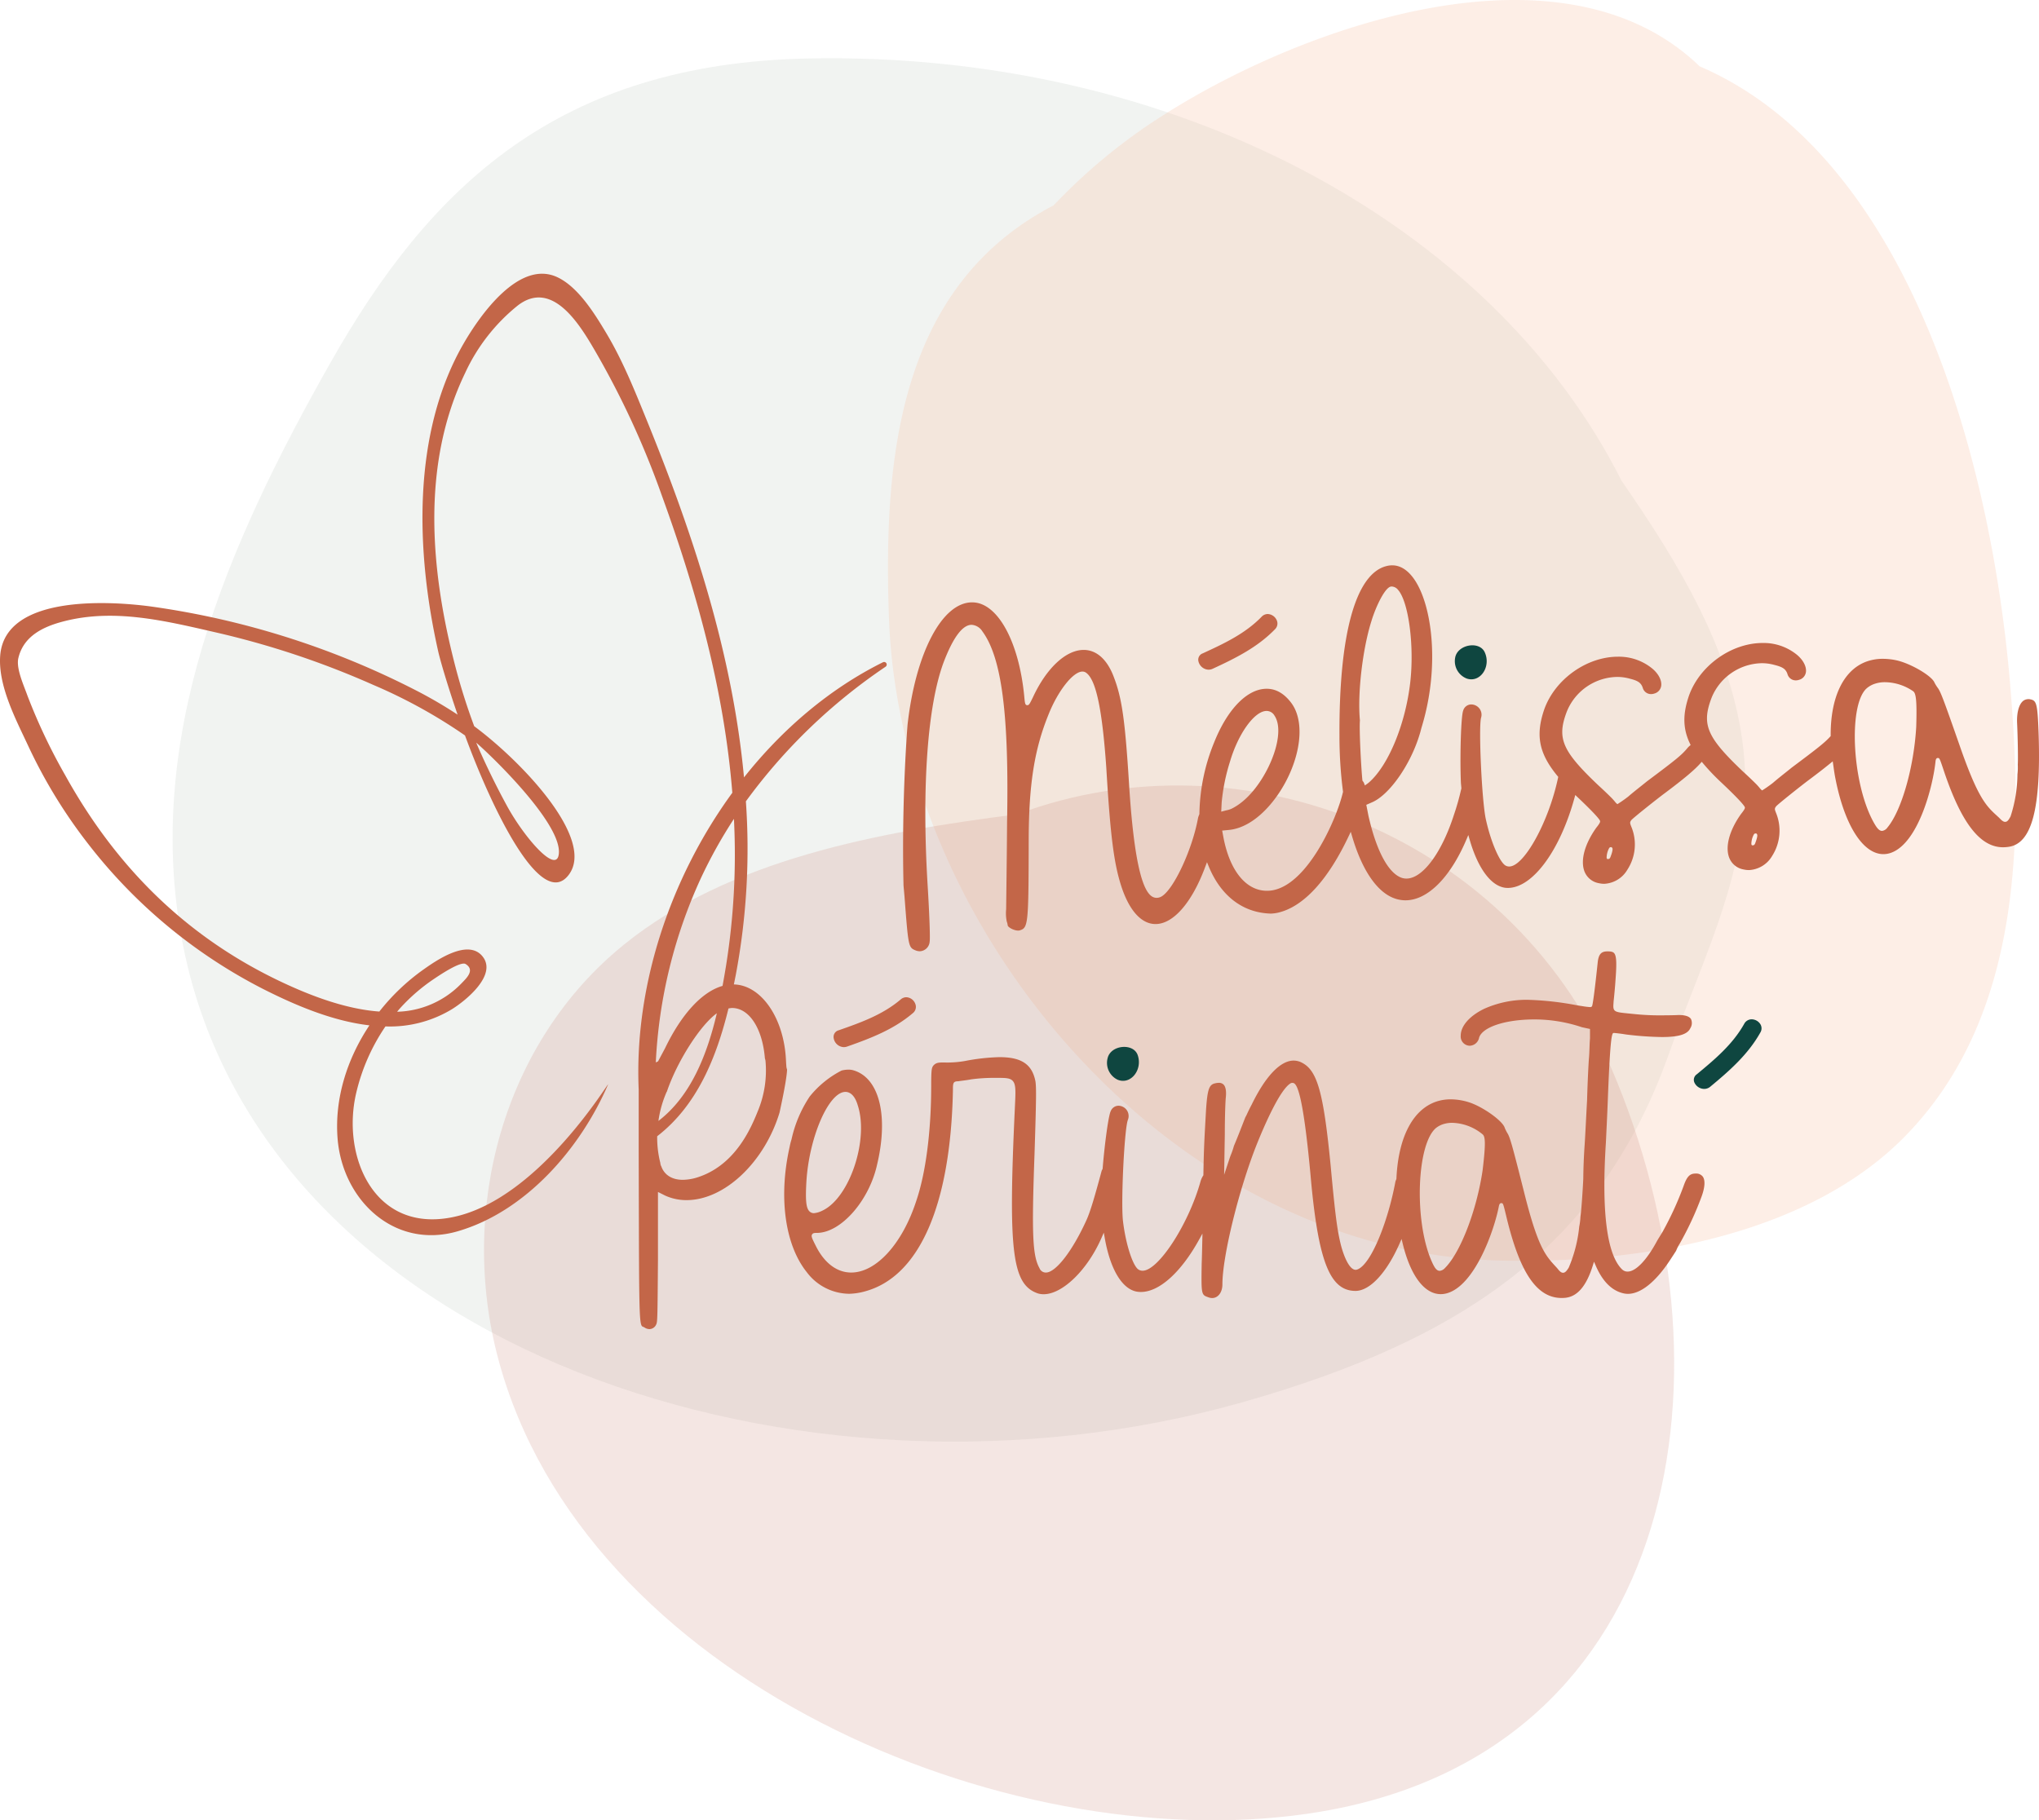
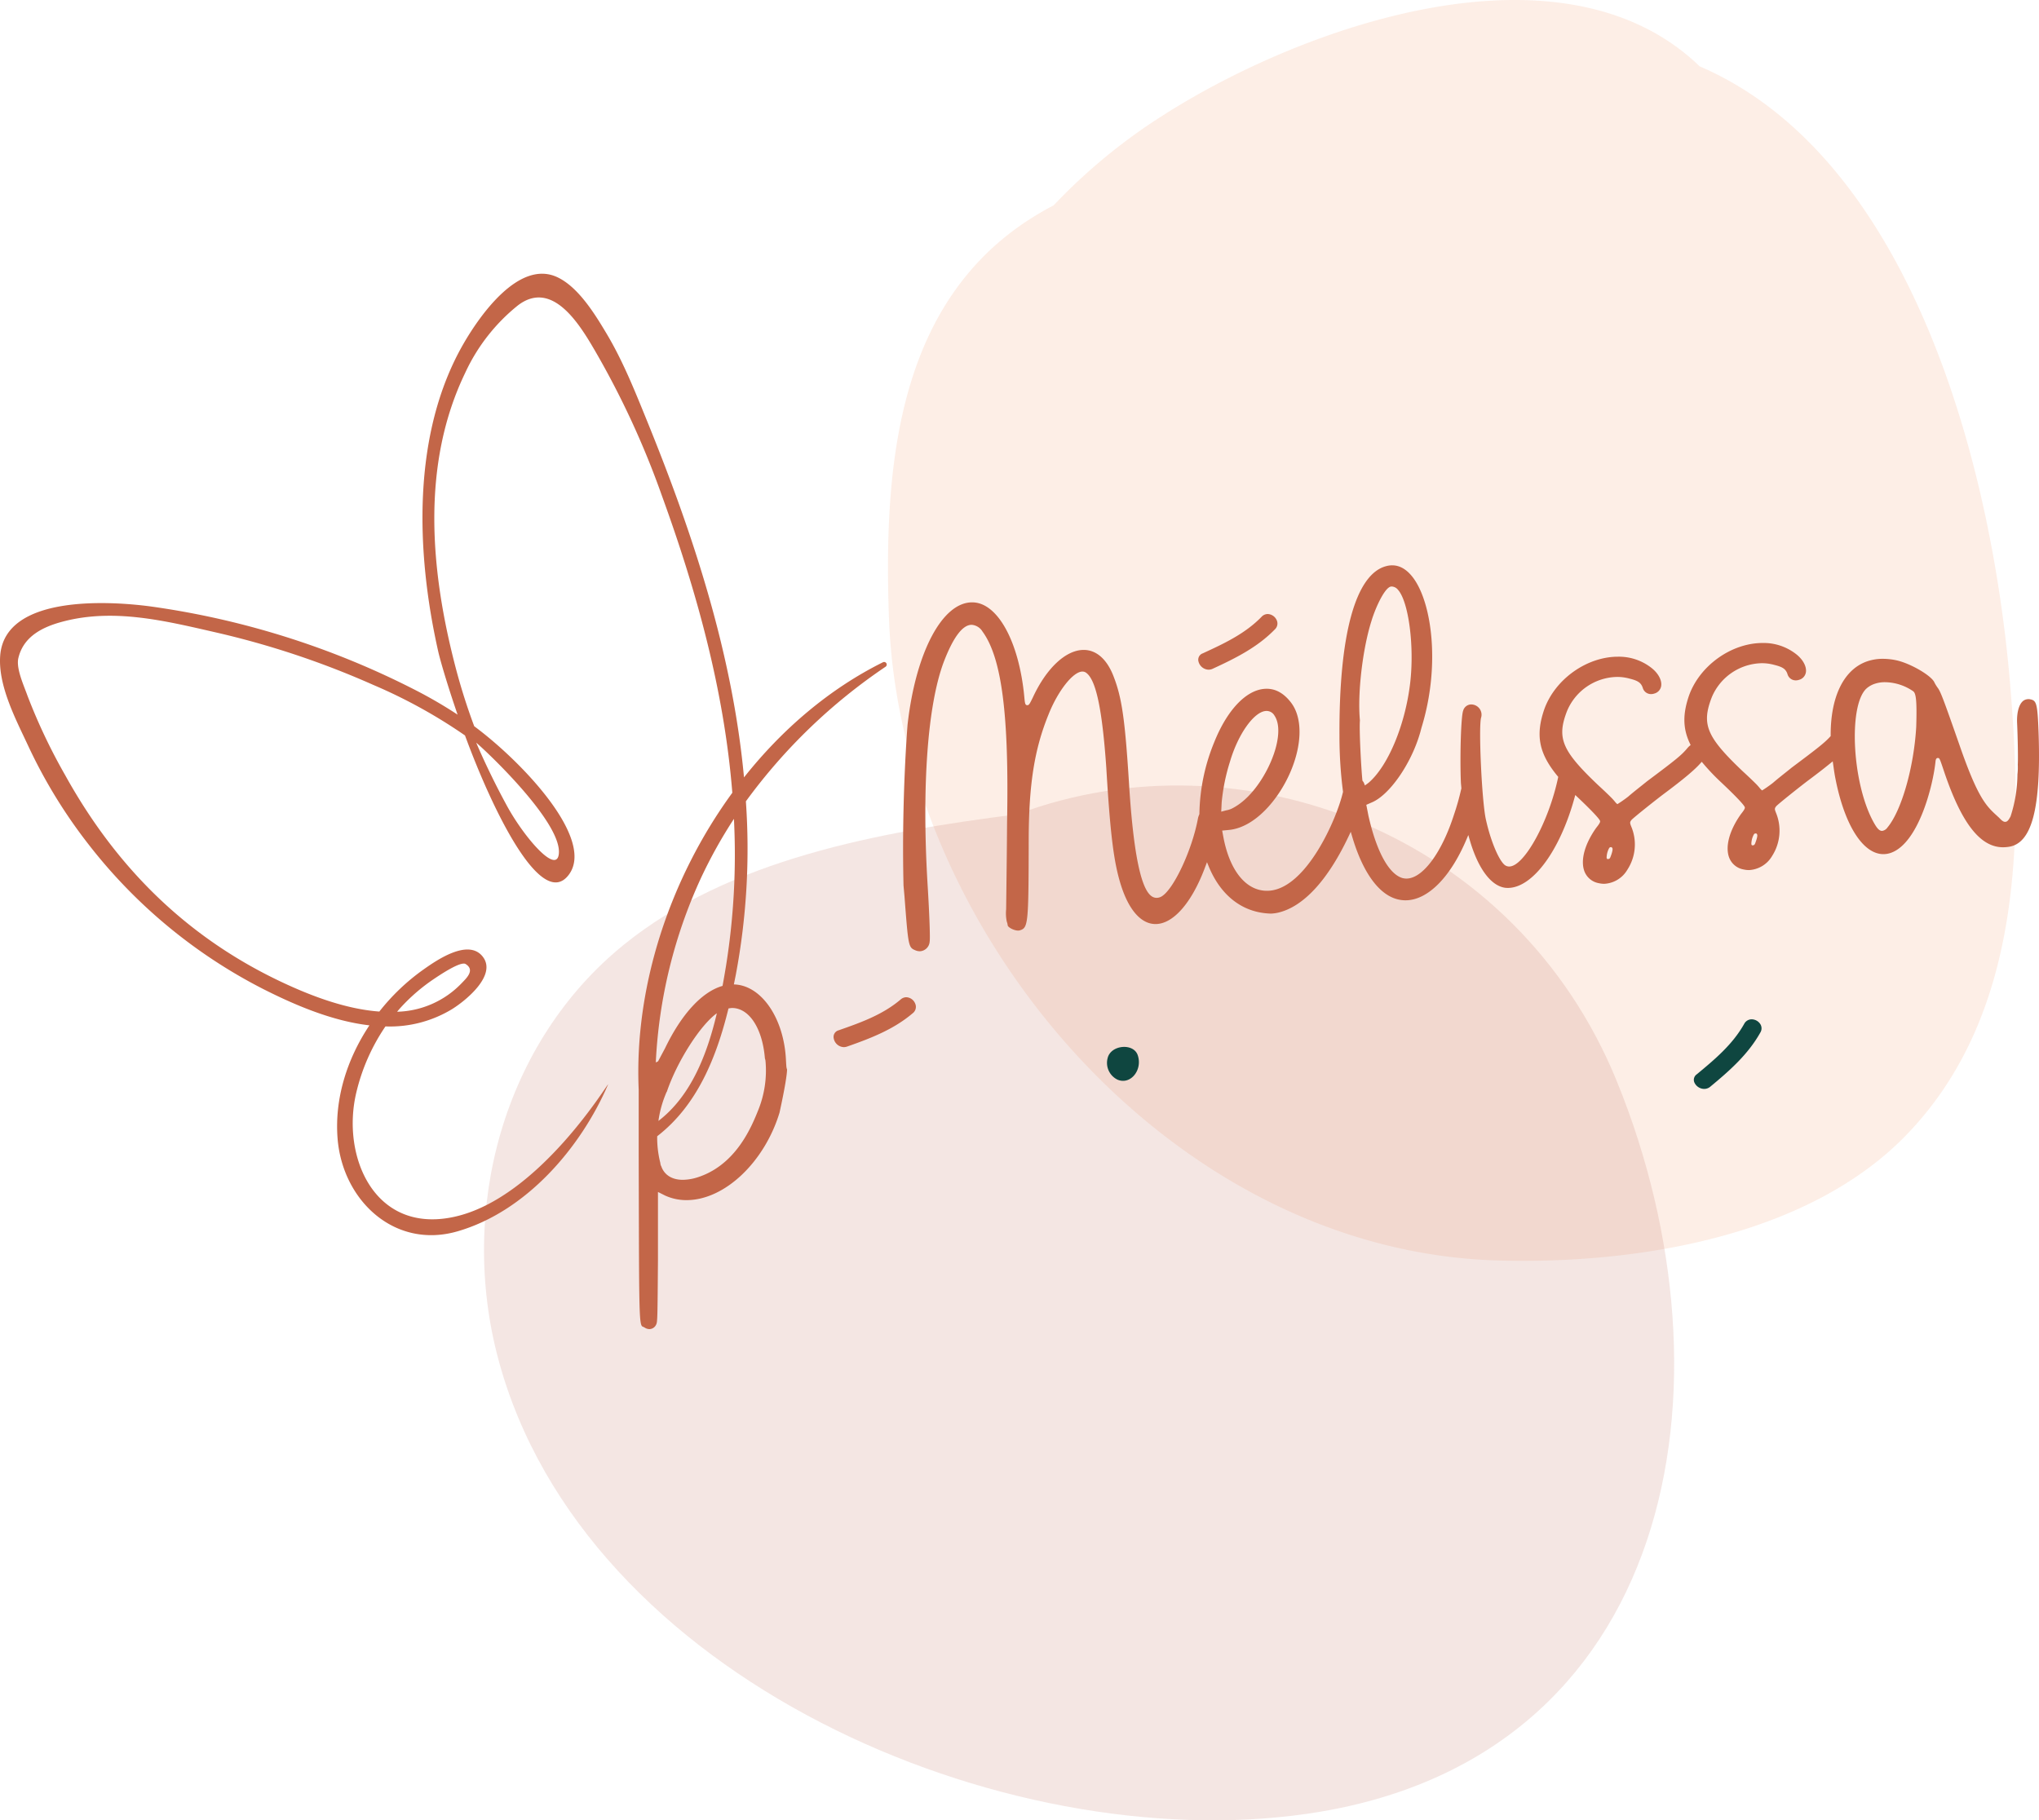
<svg xmlns="http://www.w3.org/2000/svg" width="498.856" height="445.457" viewBox="0 0 498.856 445.457">
  <g id="Groupe_1197" data-name="Groupe 1197" transform="translate(-280.107 -166.653)">
    <g id="Groupe_1168" data-name="Groupe 1168" transform="translate(322.329 166.653)">
      <g id="Groupe_1167" data-name="Groupe 1167">
-         <path id="Tracé_1207" data-name="Tracé 1207" d="M690.022,344.385c-2.63-23.788-15.622-45.2-29.8-65.682-31.668-62.983-109.684-105.17-199.042-103.349-61.322,1.248-92.524,31.523-116.774,74.331-25.544,45.1-46.221,92.82-36.032,143.223,19.884,98.347,151.281,141.771,258.866,111.351,55.547-15.7,88.285-39.377,104.594-85.431C680.7,393.772,692.976,371.114,690.022,344.385Z" transform="translate(-305.715 -161.045)" fill="#ced5cf" opacity="0.3" />
        <path id="Tracé_1208" data-name="Tracé 1208" d="M686.38,333.7c-4.745-55.764-25.229-129-75.921-150.811-33.476-32.326-96.819-10.013-131.172,11.912a139.751,139.751,0,0,0-26.924,22.146c-.109.056-.224.1-.333.153-37.712,19.889-41.295,62.086-39.92,100.73,2.709,76.112,68.379,154.934,148.869,157.277,33.455.973,75.555-5.6,99.847-30.512C689.308,415.382,689.625,371.834,686.38,333.7Z" transform="translate(-236.843 -166.653)" fill="#f7c6ab" opacity="0.3" />
        <path id="Tracé_1209" data-name="Tracé 1209" d="M629.074,355.6c-24.593-60.335-91.51-85.971-146.684-65.319-34.227,4.354-70.419,11.065-96.131,31.82-29.679,23.957-40.614,64.909-30.848,101.466,20.877,78.14,123.568,122.015,197.845,111.316C643.549,521.879,659.331,429.833,629.074,355.6Z" transform="translate(-275.733 -91.018)" fill="#ca8675" opacity="0.2" />
      </g>
    </g>
    <g id="Groupe_1171" data-name="Groupe 1171" transform="translate(280.107 233.636)">
      <g id="Groupe_1169" data-name="Groupe 1169" transform="translate(270.843 90.935)">
-         <path id="Tracé_1210" data-name="Tracé 1210" d="M496.058,265.5a4.563,4.563,0,0,0,2.857,5.07c3.311,1.108,6.011-2.945,4.371-6.471C501.947,261.264,496.579,262.25,496.058,265.5Z" transform="translate(-410.893 -262.433)" fill="#0f4640" />
        <path id="Tracé_1211" data-name="Tracé 1211" d="M444.54,324.718a4.565,4.565,0,0,0,2.366,5.319c3.19,1.415,6.264-2.364,4.963-6.031C450.805,321.053,445.368,321.528,444.54,324.718Z" transform="translate(-444.378 -223.764)" fill="#0f4640" />
        <path id="Tracé_1212" data-name="Tracé 1212" d="M547.744,319.159a2.56,2.56,0,0,0-2.148-1.217,2.051,2.051,0,0,0-1.828,1.124c-2.851,5.085-7.294,8.77-11.592,12.333a1.637,1.637,0,0,0-.618,1.929,2.666,2.666,0,0,0,2.428,1.647,2.333,2.333,0,0,0,1.519-.567c4.724-3.916,9.213-7.873,12.206-13.212A1.948,1.948,0,0,0,547.744,319.159Z" transform="translate(-387.887 -226.42)" fill="#0f4640" />
      </g>
      <g id="Groupe_1170" data-name="Groupe 1170">
        <path id="Tracé_1213" data-name="Tracé 1213" d="M460.431,271.411a2.415,2.415,0,0,0,1.026-.234c5.574-2.569,10.93-5.24,15.2-9.629a1.955,1.955,0,0,0,.463-2.229,2.528,2.528,0,0,0-2.209-1.532,2.075,2.075,0,0,0-1.517.689c-4.063,4.181-9.306,6.6-14.376,8.936a1.647,1.647,0,0,0-1.054,1.965A2.642,2.642,0,0,0,460.431,271.411Z" transform="translate(-164.753 -174.511)" fill="#c36648" />
        <path id="Tracé_1214" data-name="Tracé 1214" d="M403.83,324.712a2.613,2.613,0,0,0,2.47,2.166,2.5,2.5,0,0,0,.828-.147c5.79-2.031,11.375-4.185,16.034-8.15a1.954,1.954,0,0,0,.638-2.279,2.477,2.477,0,0,0-2.2-1.639,2.121,2.121,0,0,0-1.39.551c-4.442,3.781-9.888,5.692-15.156,7.538A1.67,1.67,0,0,0,403.83,324.712Z" transform="translate(-199.858 -137.612)" fill="#c36648" />
        <path id="Tracé_1215" data-name="Tracé 1215" d="M691.916,291.575c-.266-7.345-.533-7.929-2.072-8.229a1.661,1.661,0,0,0-.383-.043,2.4,2.4,0,0,0-.833.158c-1.306.488-2.081,2.688-1.975,5.6.142,2.834.275,8.641.171,10.273a14.751,14.751,0,0,1-.081,2.4,34.088,34.088,0,0,1-1.68,10.26c-.424.8-.753,1.344-1.332,1.344-.448,0-.856-.346-1.451-.983l-.542-.5c-2.618-2.4-4.687-4.288-9.261-17.556-3.749-10.715-4.547-12.895-5.271-13.8a10.4,10.4,0,0,1-.752-1.22c-.605-1.619-5.668-4.62-9.182-5.444a15.9,15.9,0,0,0-3.433-.394,11.676,11.676,0,0,0-4.1.7c-5.563,2.079-8.73,8.658-8.692,18.046l0,.162-.109.12c-1.332,1.481-3.1,2.866-9.414,7.588-.409.335-.913.737-1.444,1.159-1.1.875-2.344,1.868-3.156,2.582-1.24.965-2.346,1.66-2.394,1.69l-.256.16-.232-.193a3.924,3.924,0,0,1-.353-.392c-.188-.226-.447-.537-.744-.844-.531-.551-2.119-2.077-3.377-3.223-8.9-8.455-10.176-11.507-7.606-18.151a13.532,13.532,0,0,1,12.24-8.33,11.308,11.308,0,0,1,2.964.389c2,.5,2.912.938,3.342,2.369a2.091,2.091,0,0,0,2,1.443,2.6,2.6,0,0,0,.823-.139,2.283,2.283,0,0,0,1.649-1.8c.239-1.385-.671-3.124-2.318-4.429a12.877,12.877,0,0,0-8.25-2.783c-7.657,0-15.4,5.532-18.024,12.867-1.586,4.61-1.509,8.142.259,11.808l.138.285-.237.211a4.1,4.1,0,0,0-.547.549c-1.4,1.692-2.694,2.755-9.886,8.13-.411.336-.917.739-1.448,1.162-1.1.874-2.343,1.865-3.153,2.58-1.24.965-2.346,1.66-2.394,1.688l-.257.162-.232-.195a3.887,3.887,0,0,1-.351-.391c-.188-.228-.447-.537-.745-.844-.534-.557-2.124-2.084-3.375-3.223-8.9-8.455-10.176-11.508-7.606-18.153a13.531,13.531,0,0,1,12.24-8.328,11.311,11.311,0,0,1,2.964.389c2,.5,2.91.938,3.342,2.369a2.093,2.093,0,0,0,2,1.443,2.614,2.614,0,0,0,.823-.14,2.281,2.281,0,0,0,1.649-1.8c.239-1.385-.671-3.123-2.318-4.429a12.885,12.885,0,0,0-8.25-2.781c-7.657,0-15.4,5.53-18.024,12.867-2.2,6.392-1.311,10.836,3.284,16.387l.129.155-.041.2c-2.264,10.763-8.295,21.731-11.95,21.731a1.8,1.8,0,0,1-1.113-.378c-1.532-1.265-3.575-6.29-4.664-11.452-.951-4.847-1.734-22.044-1.12-24.54a2.5,2.5,0,0,0-.381-2.279,2.581,2.581,0,0,0-2.007-1.012,2.074,2.074,0,0,0-1.985,1.532c-.519,1.332-.819,10.8-.561,17.47.013.289.04.562.066.838.021.219.041.439.058.663l0,.064-.015.061-.038.143-.031.115a58.03,58.03,0,0,1-1.7,6.02c-3,9.393-7.68,15.708-11.655,15.708a3.721,3.721,0,0,1-1.063-.153c-3.3-1.042-6.3-6.593-8.234-15.23L527.5,309.5l-.066-.33.308-.135,1.026-.45c4.312-1.789,9.6-9.372,11.792-16.906.059-.155.125-.415.2-.717.074-.275.155-.584.239-.867,4.544-14.931,2.519-30.252-2.066-36.439-1.52-2.053-3.258-3.095-5.164-3.095a5.713,5.713,0,0,0-1.5.209c-7.469,1.985-11.515,16.7-11.4,41.429a106.106,106.106,0,0,0,.861,13.706l.01.079-.018.078c-1.573,6.775-8.912,23.261-17.843,24.108-.252.023-.506.036-.755.036-5.09,0-9.062-4.857-10.628-12.994l-.241-1.286-.084-.45.457-.043,1.176-.112c6.415-.61,12.156-7.487,15-14.034,2.986-6.87,3.063-13.446.2-17.157-1.706-2.232-3.706-3.363-5.942-3.363-.219,0-.442.012-.668.033-4.516.429-9.062,5.3-12.16,13.035a47.918,47.918,0,0,0-3.631,17.518v.073l-.026.069-.092.241a3.805,3.805,0,0,0-.242.795c-1.42,7.645-5.893,17.251-8.864,19.043a2.452,2.452,0,0,1-1.227.359c-2.178,0-5.251-2.953-6.8-28.487-.964-15.231-1.73-20.5-3.723-25.638-1.6-4.222-4.2-6.546-7.34-6.546-4.349,0-9.109,4.447-12.423,11.606-.76,1.556-.94,1.924-1.364,1.924-.546,0-.59-.476-.74-2.056-1.258-13.268-6.358-22.768-12.4-23.1-.129-.007-.259-.01-.387-.01-7.309,0-13.8,12.311-15.774,29.943,0,0-1.5,18.016-.989,39.313a.1.1,0,0,1,0,.021c.082.9.163,1.8.239,2.687.953,12.478.953,12.478,2.757,13.223a2.906,2.906,0,0,0,1,.191,2.516,2.516,0,0,0,2.4-2.363c.142-.605-.013-5.988-.508-13.981-1.439-23.925-.016-43.725,3.909-54.323,2.325-6.117,4.636-9.217,6.865-9.217a3.4,3.4,0,0,1,2.653,1.631c4.72,6.438,6.519,20.37,6.021,46.589-.038,5.9-.114,12.052-.172,16.72l-.056,4.671a9.942,9.942,0,0,0,.162,3.044,3.334,3.334,0,0,1,.218.913c.107.465,1.507,1.256,2.565,1.256a1.19,1.19,0,0,0,.361-.048c2.1-.607,2.178-1.431,2.213-22.039.023-13.627,1.38-22.255,4.844-30.773,2.3-5.8,6.018-10.524,8.3-10.524a1.476,1.476,0,0,1,.874.27c2.429,1.66,3.962,8.831,4.966,23.246.994,16.664,1.858,23.465,3.7,29.109,1.947,5.907,4.912,9.161,8.346,9.161,4.257,0,8.724-5.022,11.949-13.436l.142-.379.124-.331.378-.991.4.981c2.917,7.131,8.161,11.243,14.771,11.578.181.012.331.02.478.02a9.365,9.365,0,0,0,1.777-.237c6.185-1.459,12.165-7.957,17.274-18.786l.47-1,.312,1.057c2.684,9.141,6.8,14.671,11.589,15.569a7.921,7.921,0,0,0,1.5.145c5.385,0,10.954-5.565,14.9-14.883l.46-1.088.328,1.136c2.01,6.966,5.156,11.253,8.631,11.761a5.677,5.677,0,0,0,.716.044c6.038,0,12.745-9.073,16.31-22.064l.186-.673.506.48c1.655,1.561,5.509,5.269,5.571,5.929.01.11.038.4-.922,1.571-2.859,4-3.95,8.026-2.9,10.74a4.619,4.619,0,0,0,3.545,2.864,5.809,5.809,0,0,0,1.283.145,6.948,6.948,0,0,0,5.659-3.448,11.323,11.323,0,0,0,.95-10.569c-.34-.877-.387-1.059.069-1.617.389-.472,6.1-5.034,8.128-6.536,4.658-3.485,7.27-5.675,8.73-7.324l.322-.364.313.373a53.363,53.363,0,0,0,4.443,4.666c1.342,1.261,5.726,5.434,5.792,6.138.01.11.04.4-.922,1.573-2.859,4-3.95,8.026-2.9,10.738a4.623,4.623,0,0,0,3.547,2.866,5.885,5.885,0,0,0,1.281.145,6.95,6.95,0,0,0,5.659-3.449,11.481,11.481,0,0,0,.951-10.569c-.341-.877-.389-1.059.066-1.617.391-.472,6.1-5.034,8.13-6.536,2.091-1.565,3.764-2.864,5.111-3.97l.574-.47.107.734.107.748c.124.869.251,1.769.44,2.7,2.229,11.429,6.732,18.529,11.752,18.529a5.524,5.524,0,0,0,1.944-.363c6.689-2.5,10.222-16.448,10.809-22.428.054-.313.132-.735.542-.735.437,0,.437,0,1.622,3.543,4.237,12.486,8.793,18.3,14.338,18.3a9.286,9.286,0,0,0,1.393-.11C690.29,318.625,692.539,310.028,691.916,291.575Zm-199.947,18.7.081-1.669a47.707,47.707,0,0,1,2.044-10.036c1.957-6.649,5.786-12.084,8.712-12.362q.116-.01.232-.01a2.215,2.215,0,0,1,1.911,1.106c1.375,2.03,1.014,5.143.467,7.393-1.283,5.288-5.368,12.392-10.41,15.142a5.292,5.292,0,0,1-1.885.691l-.627.168-.552.145Zm34.934-6.354a1.914,1.914,0,0,0-.328-.556l-.081-.1-.013-.125c-.3-2.884-.813-12.437-.605-14.621-.627-6.521.64-17.474,2.821-24.336,1.006-3.35,3.3-8.287,4.81-8.43.051,0,.1-.007.15-.007h0a2.074,2.074,0,0,1,1.537.81c2.605,2.923,4.025,13.777,2.978,22.769-1.19,10.188-5.337,20.207-10.079,24.362-.214.175-.4.318-.559.429l-.444.308Zm60.511,17.352c-.061.16-.106.287-.143.4-.143.4-.254.725-.605.758l-.02,0h-.287l-.127-.251a5.009,5.009,0,0,1,.6-2.384.465.465,0,0,1,.416-.264h.213l.138.18C587.68,319.823,587.82,320.014,587.414,321.271Zm35.409-3.36c-.061.16-.105.285-.143.4-.142.407-.254.727-.605.762l-.02,0h-.287l-.125-.251a4.987,4.987,0,0,1,.6-2.384.465.465,0,0,1,.416-.266h.213l.14.18C623.088,316.465,623.229,316.656,622.823,317.911Zm39.153-27.8c-.577,9.932-3.606,20.511-7.048,24.619a1.877,1.877,0,0,1-1.311.818c-.8,0-1.416-.887-2.345-2.636-4.986-9.594-5.865-27.91-1.545-32.133a5.737,5.737,0,0,1,1.919-1.166,7.779,7.779,0,0,1,2.727-.452,12.4,12.4,0,0,1,6.875,2.226C661.889,281.893,662.186,283.427,661.976,290.112Z" transform="translate(-193.16 -179.202)" fill="#c36648" />
-         <path id="Tracé_1216" data-name="Tracé 1216" d="M619.433,362.229c-1.4,0-2.114.735-2.915,3.029a79.223,79.223,0,0,1-5.119,11.184c-.186.312-.434.716-.681,1.116-.228.368-.452.732-.622,1.016-2.536,4.78-5.263,7.644-7.283,7.644a1.928,1.928,0,0,1-1.408-.592c-3.675-3.673-4.989-14.084-3.906-30.936l.064-1.352c.127-2.607.31-6.379.409-9.154.625-16.361,1.04-16.361,1.482-16.361.144,0,1.466.122,2.905.363a79.016,79.016,0,0,0,8.842.635c4.142,0,6.288-.668,6.964-2.17a2.349,2.349,0,0,0,.152-2.244c-.409-.635-1.415-.971-2.908-.971q-.351,0-.734.025c-1.159.033-2.274.048-3.327.048a58.881,58.881,0,0,1-6.631-.287l-1.578-.158c-3.487-.341-3.936-.384-3.789-2.359.015-.188.03-.4.041-.638.129-1.152.356-3.492.472-5.325.27-3.649.293-5.758-.361-6.463-.275-.3-.735-.419-1.586-.419-1.35,0-2.18.442-2.419,2.7-.01.1-1.072,10.425-1.421,10.775a.631.631,0,0,1-.475.155,17.232,17.232,0,0,1-1.865-.231l-1.088-.162a74.3,74.3,0,0,0-12.479-1.392,25.468,25.468,0,0,0-10.427,2.195c-3.591,1.743-5.756,4.211-5.756,6.583a2.261,2.261,0,0,0,2.2,2.467,2.425,2.425,0,0,0,2.3-1.988c.786-2.5,6.051-4.32,12.808-4.443h0a36.481,36.481,0,0,1,12.364,1.908l1.624.348.33.071v2.348c-.061.636-.091,1.446-.12,2.3-.03.811-.059,1.646-.119,2.34-.11,1.223-.349,5.871-.471,10.376-.091,1.634-.18,3.36-.264,4.966-.134,2.61-.254,4.9-.328,5.927-.2,2.847-.313,5.67-.338,8.391-.138,2.928-.47,7.843-.7,9.334a14.6,14.6,0,0,1-.293,2.383,34.01,34.01,0,0,1-2.584,10.069c-.472.732-.833,1.225-1.373,1.225-.476,0-.856-.374-1.429-1.111l-.5-.544c-2.4-2.618-4.287-4.686-7.667-18.308-2.783-11.006-3.385-13.246-4.028-14.207a10.493,10.493,0,0,1-.64-1.283c-.458-1.665-5.236-5.1-8.663-6.237a15.112,15.112,0,0,0-4.559-.749,11.185,11.185,0,0,0-2.969.386c-6.087,1.677-9.846,8.607-10.313,19.014l0,.059-.02.056c-.031.1-.068.183-.105.272a1.987,1.987,0,0,0-.134.4c-1.743,9.479-5.931,20.372-9.388,21.477a1.069,1.069,0,0,1-.335.053c-1.5,0-2.857-3.172-3.622-6.14-.857-3.537-1.337-6.842-2.495-19.45-1.74-17.757-3.24-23.147-6.983-25.076a4.389,4.389,0,0,0-2.066-.533c-3.238,0-6.879,3.814-10.249,10.743-.468.867-.854,1.683-1.125,2.257a7.371,7.371,0,0,1-.43.849c-.064.153-.267.676-.547,1.393-.622,1.6-1.561,4.01-2.264,5.649a17.361,17.361,0,0,1-.744,2.178l-.2.521-.584,1.759-.862,2.6.046-2.739.119-7.095c0-3.962.124-7.861.239-9.014.168-1.532,0-2.631-.5-3.184a1.538,1.538,0,0,0-1.214-.472,3.666,3.666,0,0,0-.742.086c-1.558.294-2.028,1.161-2.384,6.71l-.079,1.423c-.328,5.833-.463,8.247-.559,14.278l0,.119-.064.1a5.23,5.23,0,0,0-.61,1.312c-2.882,10.456-10.311,21.95-14.193,21.95a1.812,1.812,0,0,1-1.265-.49c-1.4-1.4-2.964-6.6-3.561-11.843-.49-4.915.354-22.108,1.2-24.535a2.529,2.529,0,0,0-.229-2.4,2.569,2.569,0,0,0-2.043-1.11,2.084,2.084,0,0,0-1.916,1.347c-.523,1.04-1.441,7.589-1.97,14.026l-.007.071-.028.064c-.03.068-.063.132-.1.195a1.28,1.28,0,0,0-.107.237c-1.636,6.086-2.707,9.8-3.685,11.993-3.438,7.593-7.53,12.893-9.955,12.893a1.655,1.655,0,0,1-1.571-1.09c-1.693-3.017-1.924-8.227-1.213-27.826.46-14.308.48-17.047.134-18.313-.905-3.85-3.5-5.485-8.694-5.485a50.006,50.006,0,0,0-8.438.94,25.3,25.3,0,0,1-5.276.361c-1.411,0-1.84.125-2.419.7-.458.557-.585.882-.585,5.022,0,11.17-1.345,21.475-3.688,28.268-3.4,10.417-9.782,17.419-15.881,17.419-3.482,0-6.554-2.307-8.648-6.494-.943-1.883-1.2-2.389-.918-2.838.226-.368.65-.368,1.294-.368,5.837-.114,12.664-7.916,14.6-16.694,2.884-12.115.488-21.414-5.962-23.144a4.447,4.447,0,0,0-1.042-.115,7.364,7.364,0,0,0-1.677.218,24.2,24.2,0,0,0-7.789,6.344,30.69,30.69,0,0,0-4.46,10.5,14.671,14.671,0,0,0-.467,1.873c-2.75,12.227-1.148,23.943,4.178,30.6A13.118,13.118,0,0,0,412.4,391.65a15.664,15.664,0,0,0,3.8-.582c13.31-3.584,20.967-21.032,21.549-49.125,0-1.857,0-2.3,1.365-2.3.17-.043.565-.092,1.03-.152.623-.081,1.4-.178,2.077-.315a40.828,40.828,0,0,1,5.876-.359l.434,0h.384c1.715,0,2.8.035,3.444.712.819.859.742,2.471.556,6.366l-.026.57c-1.637,34.919-.638,42.926,5.626,45.089a4.766,4.766,0,0,0,1.42.206c4.636,0,10.727-5.932,14.171-13.8l.554-1.268.242,1.362c1.314,7.419,4.068,12.163,7.555,13.015a5.873,5.873,0,0,0,1.275.138c4.491,0,9.815-4.788,14.244-12.806l.821-1.487-.036,1.7c-.051,2.412-.1,4.463-.152,5.672-.119,7.606-.087,7.617,1.611,8.216a2.631,2.631,0,0,0,.95.19c1.454,0,2.509-1.4,2.509-3.342,0-6.874,4.016-23.228,8.425-34.311,1.957-4.859,5.626-13.249,8.2-14.855a.82.82,0,0,1,.455-.142c.813,0,2.5,0,4.674,24.689,1.865,19.353,4.694,26.214,10.814,26.214,3.505,0,7.632-4.435,10.768-11.574l.5-1.131.293,1.2c1.909,7.82,5.3,12.3,9.294,12.3a5.539,5.539,0,0,0,1.476-.206c6.884-1.9,11.64-15.477,12.755-21.381.082-.31.188-.686.567-.686.463,0,.463,0,1.34,3.673,3.283,13.512,7.428,19.538,13.441,19.538.2,0,.409-.008.615-.021,3.083-.168,5.359-2.717,6.963-7.79l.336-1.067.447,1.026c1.659,3.815,3.932,6.074,6.757,6.715a4.874,4.874,0,0,0,1.106.125c3.055,0,6.618-2.795,10.034-7.871.829-1.242,1.57-2.4,1.736-2.655a10.148,10.148,0,0,1,.851-1.693,78.141,78.141,0,0,0,5.4-11.625c.811-2.234.913-3.949.29-4.837A2.031,2.031,0,0,0,619.433,362.229Zm-216.824,9.21c-.814-.866-.984-2.826-.674-7.766.8-10.818,5.52-21.429,9.52-21.429.765,0,2.17.424,3,3.255,2.772,8.425-1.975,22.651-8.613,25.788a5.812,5.812,0,0,1-2.069.633A1.526,1.526,0,0,1,402.609,371.439Zm164.73-10.006c-1.456,9.841-5.411,20.11-9.2,23.9a2,2,0,0,1-1.288.7c-.848,0-1.382-.917-2.193-2.839-4.114-10-3.367-28.321,1.311-32.143a5.75,5.75,0,0,1,2.016-.991,7.273,7.273,0,0,1,1.934-.246,12.134,12.134,0,0,1,7.472,2.864C567.98,353.24,568.14,354.793,567.339,361.433Z" transform="translate(-204.609 -142.027)" fill="#c36648" />
        <path id="Tracé_1217" data-name="Tracé 1217" d="M472.49,401.154h0l0,0c-.03-.34-.054-.765-.086-1.319-.442-10.358-6.026-18.478-12.753-18.638.163-.79.323-1.581.477-2.366a166.532,166.532,0,0,0,2.465-42.439,137.131,137.131,0,0,1,34.181-32.941.636.636,0,0,0-.669-1.08c-13.07,6.5-24.6,16.339-33.971,28.164-2.819-30.235-12.367-59.324-23.759-87.327-2.961-7.278-5.9-14.659-9.952-21.419-2.765-4.618-6.833-11.287-12.006-13.681-9.367-4.333-18.944,9.471-22.816,16.143-12.834,22.125-11.719,51.316-6.282,75.461.473,2.1,2.211,8.119,4.743,15.469A109.715,109.715,0,0,0,381.41,309a203.461,203.461,0,0,0-64.267-20.275c-10.122-1.375-35.92-2.991-36.993,12.082-.523,7.357,3.865,15.589,6.88,22.062A125.158,125.158,0,0,0,301.7,346.835a127.394,127.394,0,0,0,42.672,35.424c7.782,3.945,16.977,7.9,26.116,8.953-5.454,8.194-8.574,17.927-7.785,27.739,1.21,15.063,13.919,27.14,29.363,22.661,16.755-4.861,30.085-20.379,36.781-35.859.765-1.767-16.514,27.7-37.6,32.314-19.6,4.292-27.674-14.859-23.97-30.393a48.571,48.571,0,0,1,7.134-16.2,29.267,29.267,0,0,0,16.349-4.264c3.248-2.026,11.005-8.262,7.451-12.811-3.566-4.565-11.484,1.022-14.537,3.179a51.9,51.9,0,0,0-10.76,10.257c-8.334-.6-16.969-3.952-23.884-7.213-23.264-10.968-40.456-28.06-52.922-50.535a140.643,140.643,0,0,1-9.289-19.564c-.849-2.415-2.819-6.636-2.224-9.17,1.279-5.462,6.181-7.723,11.017-8.984,12.4-3.235,24.86-.158,37.069,2.633a210.9,210.9,0,0,1,38.753,12.9,126.366,126.366,0,0,1,22.44,12.371c6.676,18.2,18.638,42.871,25.341,34.154s-11.416-27.762-23.086-36.411a149.591,149.591,0,0,1-4.534-14.306c-6.171-23.589-8.552-49.633,2.333-72.188a45.679,45.679,0,0,1,12.9-16.5c8.4-6.41,15.094,4.678,18.763,10.961a210.414,210.414,0,0,1,16.45,35.608c8.526,23.444,15.251,47.773,17.233,72.706-15.3,20.98-24.011,47.427-22.908,72.63,0,4.255,0,9.22,0,15.106l.02,8.074c.076,31.892.082,34.5.976,34.843a2.439,2.439,0,0,1,.465.227,2.215,2.215,0,0,0,1.171.371,1.851,1.851,0,0,0,1.657-1.151c.308-.62.317-1.476.427-15.775l0-.353v-16.28l.607.3,1.182.594a12.551,12.551,0,0,0,5.2,1.1c9.368,0,19.1-9.372,22.755-21.417,1.433-6.562,1.805-9.357,1.845-10.545A2.687,2.687,0,0,1,472.49,401.154Zm-94.444-14.188a44.994,44.994,0,0,1,8.232-7.111c1.075-.719,6.494-4.42,7.738-3.652,2.429,1.5.115,3.556-.971,4.7a22.624,22.624,0,0,1-15.787,6.978C377.521,387.579,377.773,387.263,378.045,386.966Zm38.739-37.422c-.821,4.483-8.526-4.511-12.613-11.986-4.613-8.44-7.553-15.518-7.553-15.518C399.505,324.471,418.141,342.148,416.784,349.544Zm23.767,50.742a121.663,121.663,0,0,1,11.024-45.071,116.8,116.8,0,0,1,8.094-14.534,172.412,172.412,0,0,1-1.926,35.908c-.265,1.612-.549,3.276-.861,4.968-4.968,1.41-10,6.816-14.059,15.24l-.953,1.791-.762,1.431Zm14.934-12.031c-2.384,10.1-6.33,20.252-14.29,26.346a26.827,26.827,0,0,1,2.007-7.1l.048-.03C445.691,400.2,451.384,391.194,455.486,388.255Zm9.995,24.027h0c-.6,1.52-1.331,3.126-1.741,3.914-3.212,6.424-7.63,10.55-13.131,12.259a12.24,12.24,0,0,1-3.461.557c-2.711,0-4.59-1.261-5.291-3.418l-.043.007c-.02-.069-.023-.135-.043-.2-.015-.053-.051-.091-.064-.145-.03-.119-.025-.256-.046-.379a25.046,25.046,0,0,1-.768-6.527c9.83-7.6,14.522-19.368,17.441-31.262a5.551,5.551,0,0,1,.861-.125c4.224,0,7.446,5.014,8.044,12.275.041.226.119.376.148.63A25.9,25.9,0,0,1,465.481,412.283Z" transform="translate(-280.107 -207.279)" fill="#c36648" />
      </g>
    </g>
  </g>
</svg>